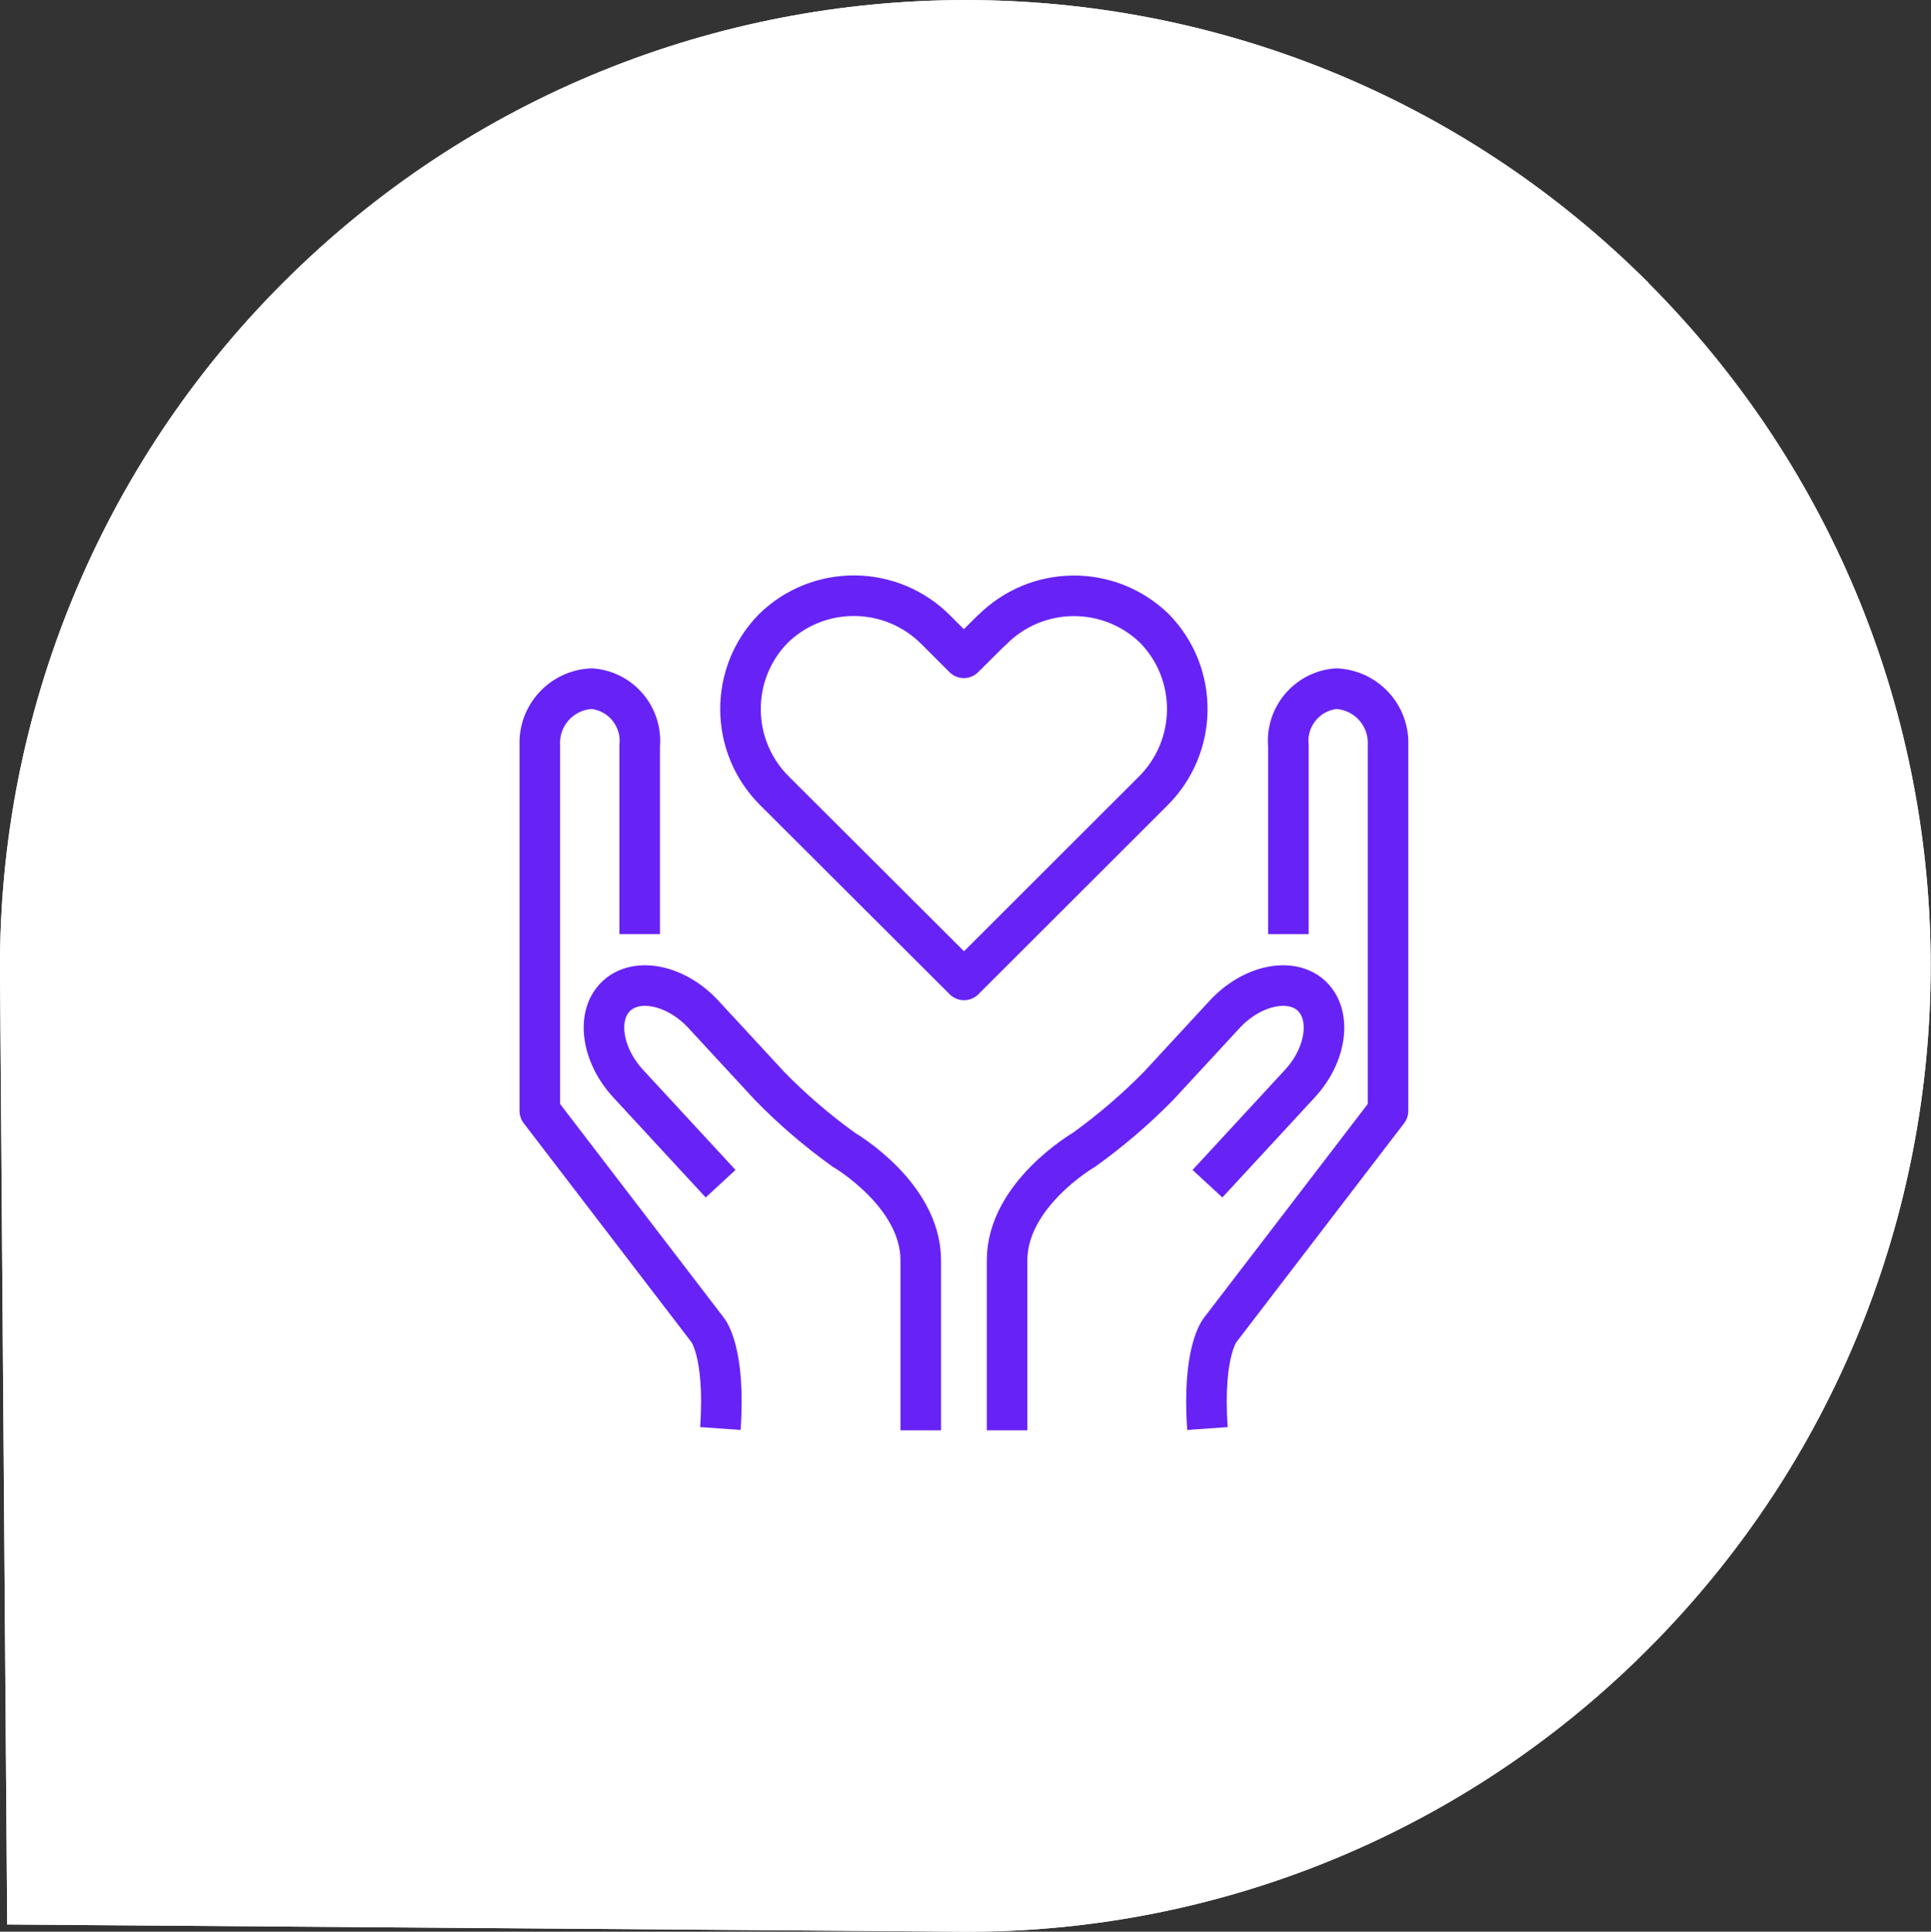
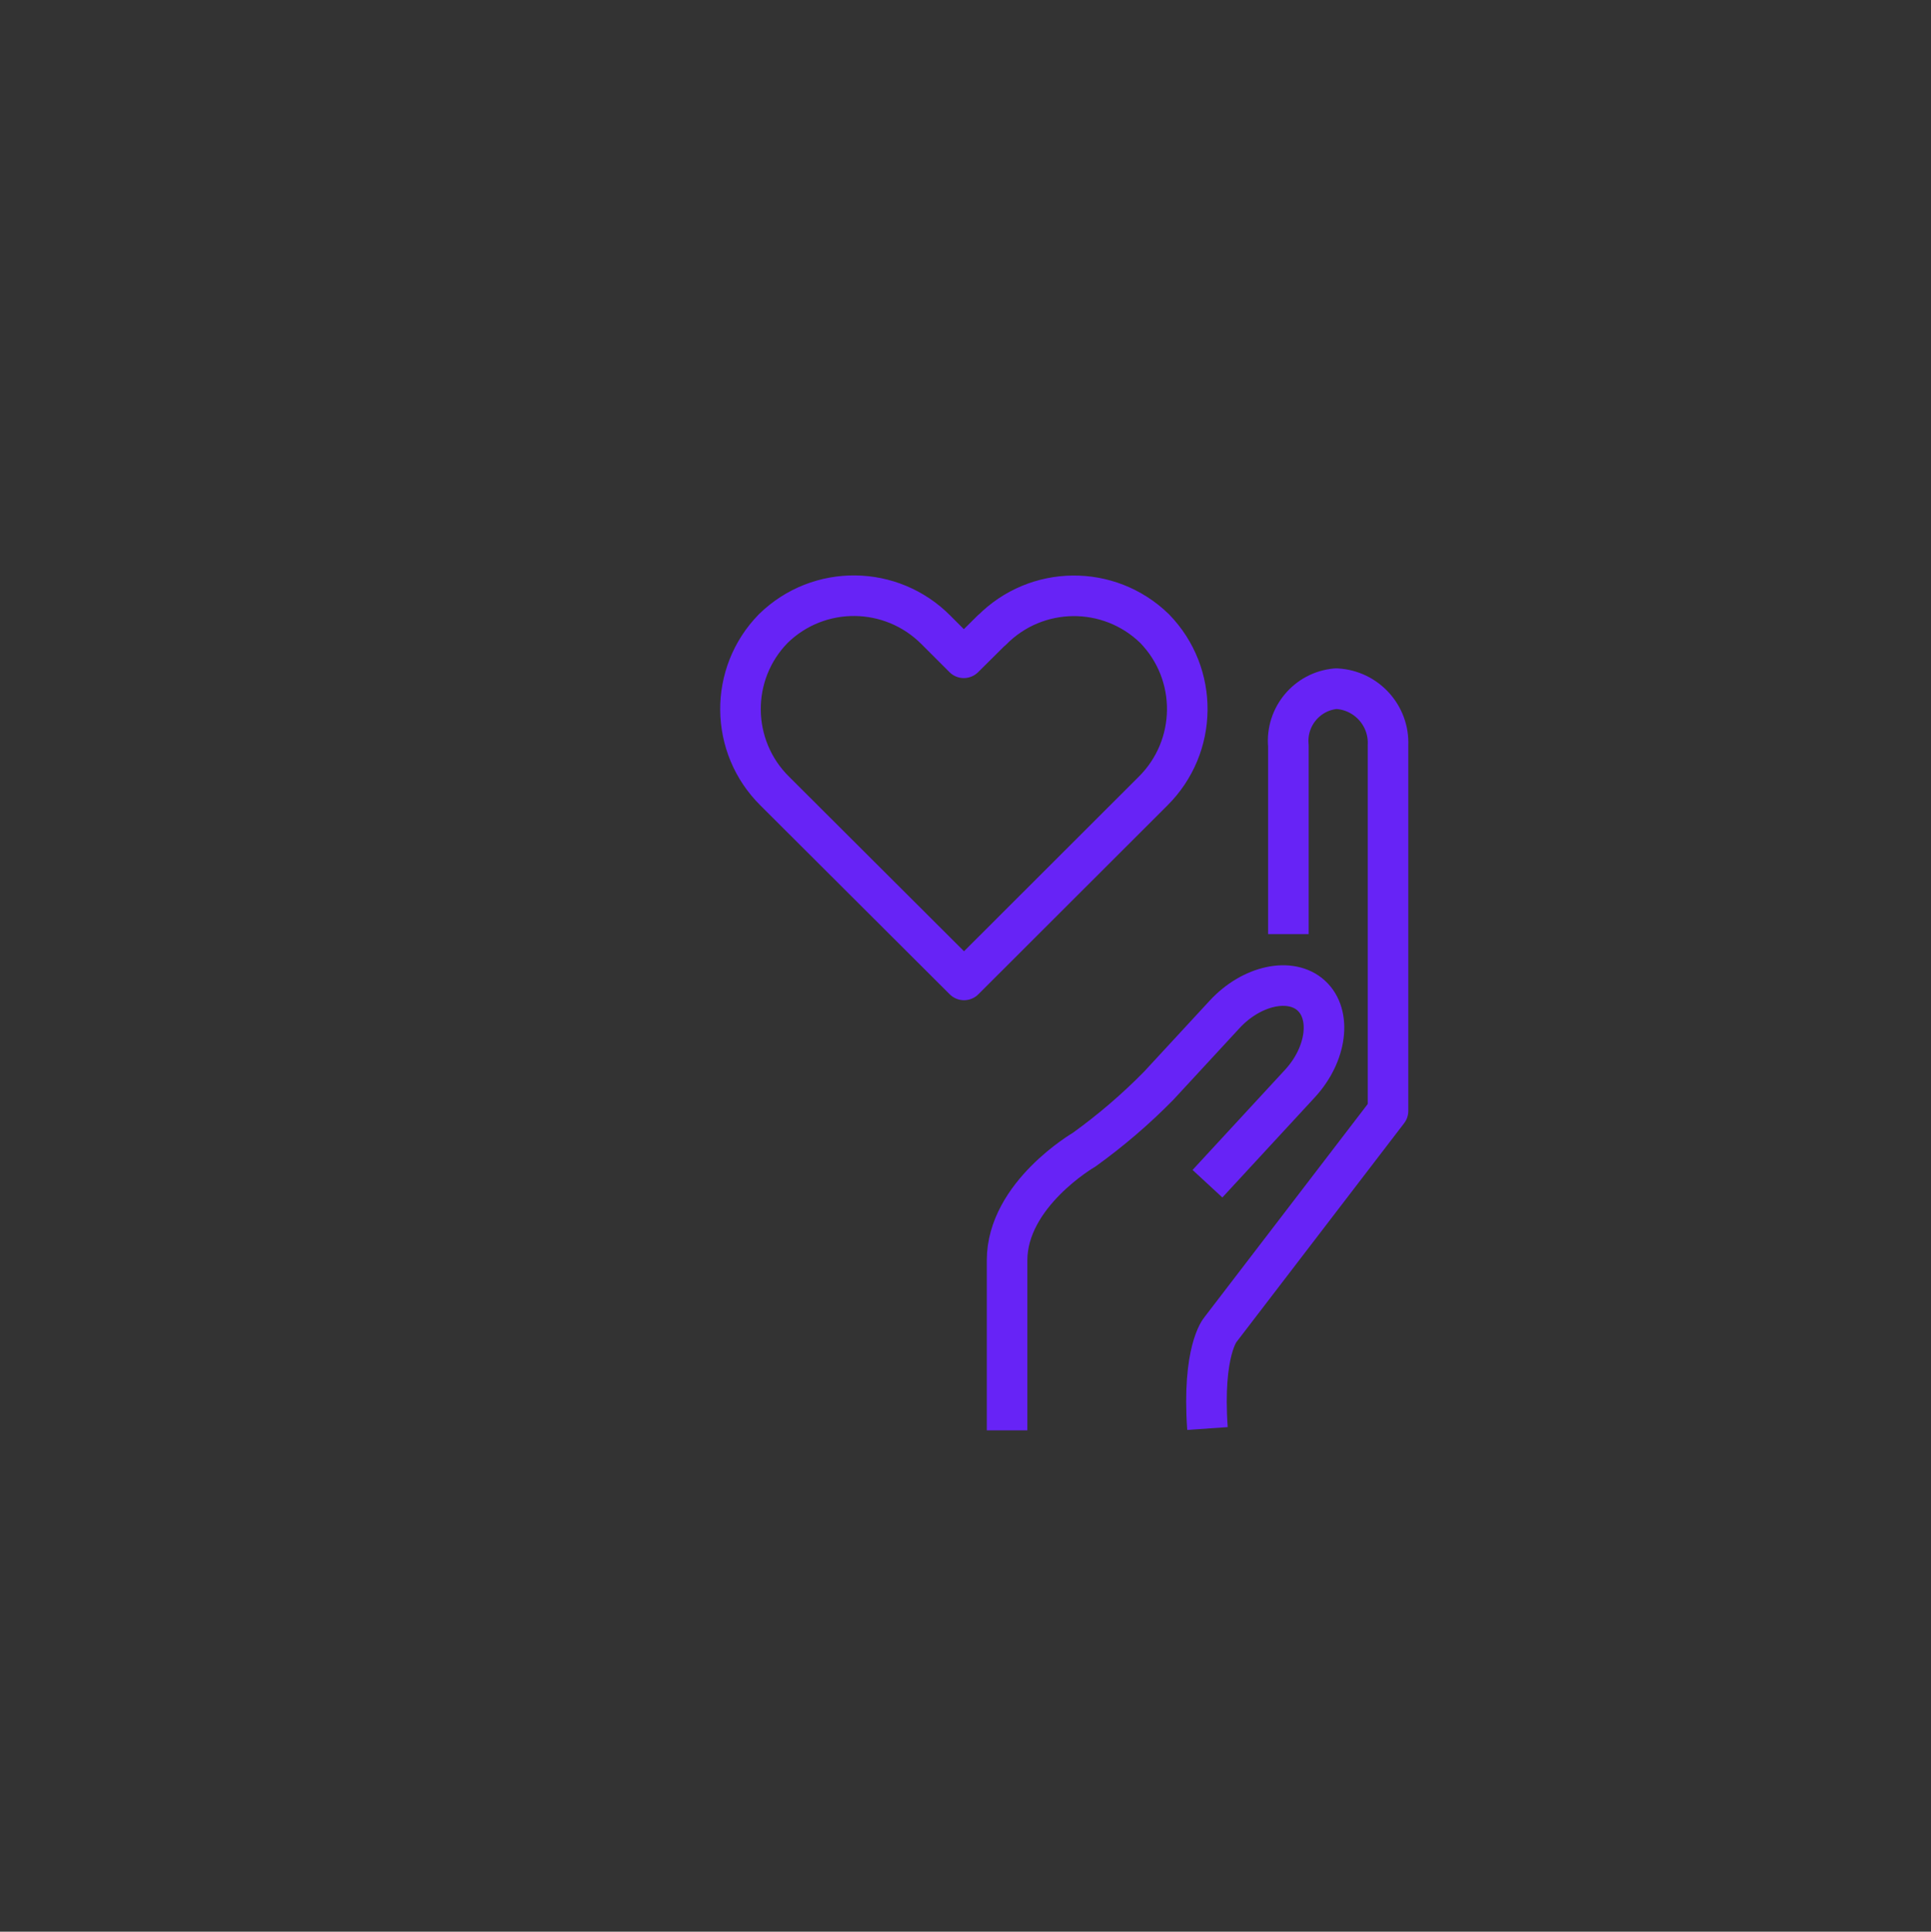
<svg xmlns="http://www.w3.org/2000/svg" viewBox="0 0 85.67 85.69">
  <rect x="0" y="0" width="85.67" height="85.69" fill="#333333" stroke="none" />
  <defs>
    <style>
      .cls-1 {
        mix-blend-mode: multiply;
      }

      .cls-1, .cls-2 {
        isolation: isolate;
      }

      .cls-3 {
        stroke-miterlimit: 10;
      }

      .cls-3, .cls-4, .cls-5 {
        fill: none;
        stroke: #6723f6;
        stroke-width: 1.8px;
      }

      .cls-4 {
        stroke-linecap: round;
      }

      .cls-4, .cls-5 {
        stroke-linejoin: round;
      }

      .cls-6 {
        fill: #fff;
        stroke-width: 0px;
      }
    </style>
  </defs>
  <g class="cls-2">
    <g id="Ebene_2" data-name="Ebene 2">
      <g id="Ebene_1-2" data-name="Ebene 1">
        <g id="Group_1666" data-name="Group 1666">
          <g id="Group_750" data-name="Group 750">
            <g class="cls-1">
-               <path id="Path_479-2" data-name="Path 479-2" class="cls-6" d="M73.14,12.55c-16.73-16.73-43.86-16.73-60.59,0C4.46,20.63-.05,31.61,0,43.04l.32,42.33,42.32.32c10.95.08,21.5-4.07,29.47-11.56.31-.29.67-.64,1.02-.99,16.7-16.74,16.7-43.85,0-60.59" />
-             </g>
+               </g>
          </g>
-           <path id="Path_670" data-name="Path 670" class="cls-6" d="M73.14,12.55c-16.73-16.73-43.86-16.73-60.59,0C4.47,20.64-.05,31.61,0,43.04l.32,42.33,42.32.32c10.95.08,21.5-4.07,29.47-11.56.31-.29.67-.64,1.02-.99,16.7-16.74,16.7-43.85,0-60.59" />
          <path id="Path_620" data-name="Path 620" class="cls-5" d="M57.16,41.44v-8.36c-.12-1.28.83-2.42,2.11-2.53.01,0,.02,0,.03,0,1.32.07,2.34,1.19,2.28,2.51v16.22l-7.44,9.71s-.81.94-.57,4.38" />
          <path id="Path_621" data-name="Path 621" class="cls-3" d="M44.68,63.45v-7.54c0-2.93,3.42-4.91,3.42-4.91,1.18-.85,2.29-1.8,3.31-2.84l2.92-3.16c1.2-1.3,2.94-1.67,3.85-.83s.69,2.6-.51,3.9l-4.1,4.44" />
-           <path id="Path_622" data-name="Path 622" class="cls-5" d="M28.38,41.44v-8.36c.12-1.28-.83-2.42-2.11-2.53-.01,0-.02,0-.04,0-1.32.07-2.34,1.19-2.28,2.51v16.22l7.44,9.71s.81.94.57,4.38" />
-           <path id="Path_623" data-name="Path 623" class="cls-3" d="M40.85,63.45v-7.54c0-2.93-3.42-4.91-3.42-4.91-1.18-.85-2.29-1.8-3.3-2.84l-2.92-3.16c-1.2-1.3-2.93-1.67-3.85-.83s-.69,2.6.51,3.9l4.1,4.44" />
          <path id="Path_624" data-name="Path 624" class="cls-4" d="M44,27.96c1.98-2.01,5.2-2.04,7.22-.08,1.97,2.02,1.93,5.24-.07,7.22l-8.38,8.37-8.39-8.37c-2.01-1.98-2.04-5.21-.07-7.22,2.02-1.97,5.24-1.93,7.22.07l1.23,1.23,1.24-1.23Z" />
        </g>
      </g>
    </g>
  </g>
</svg>